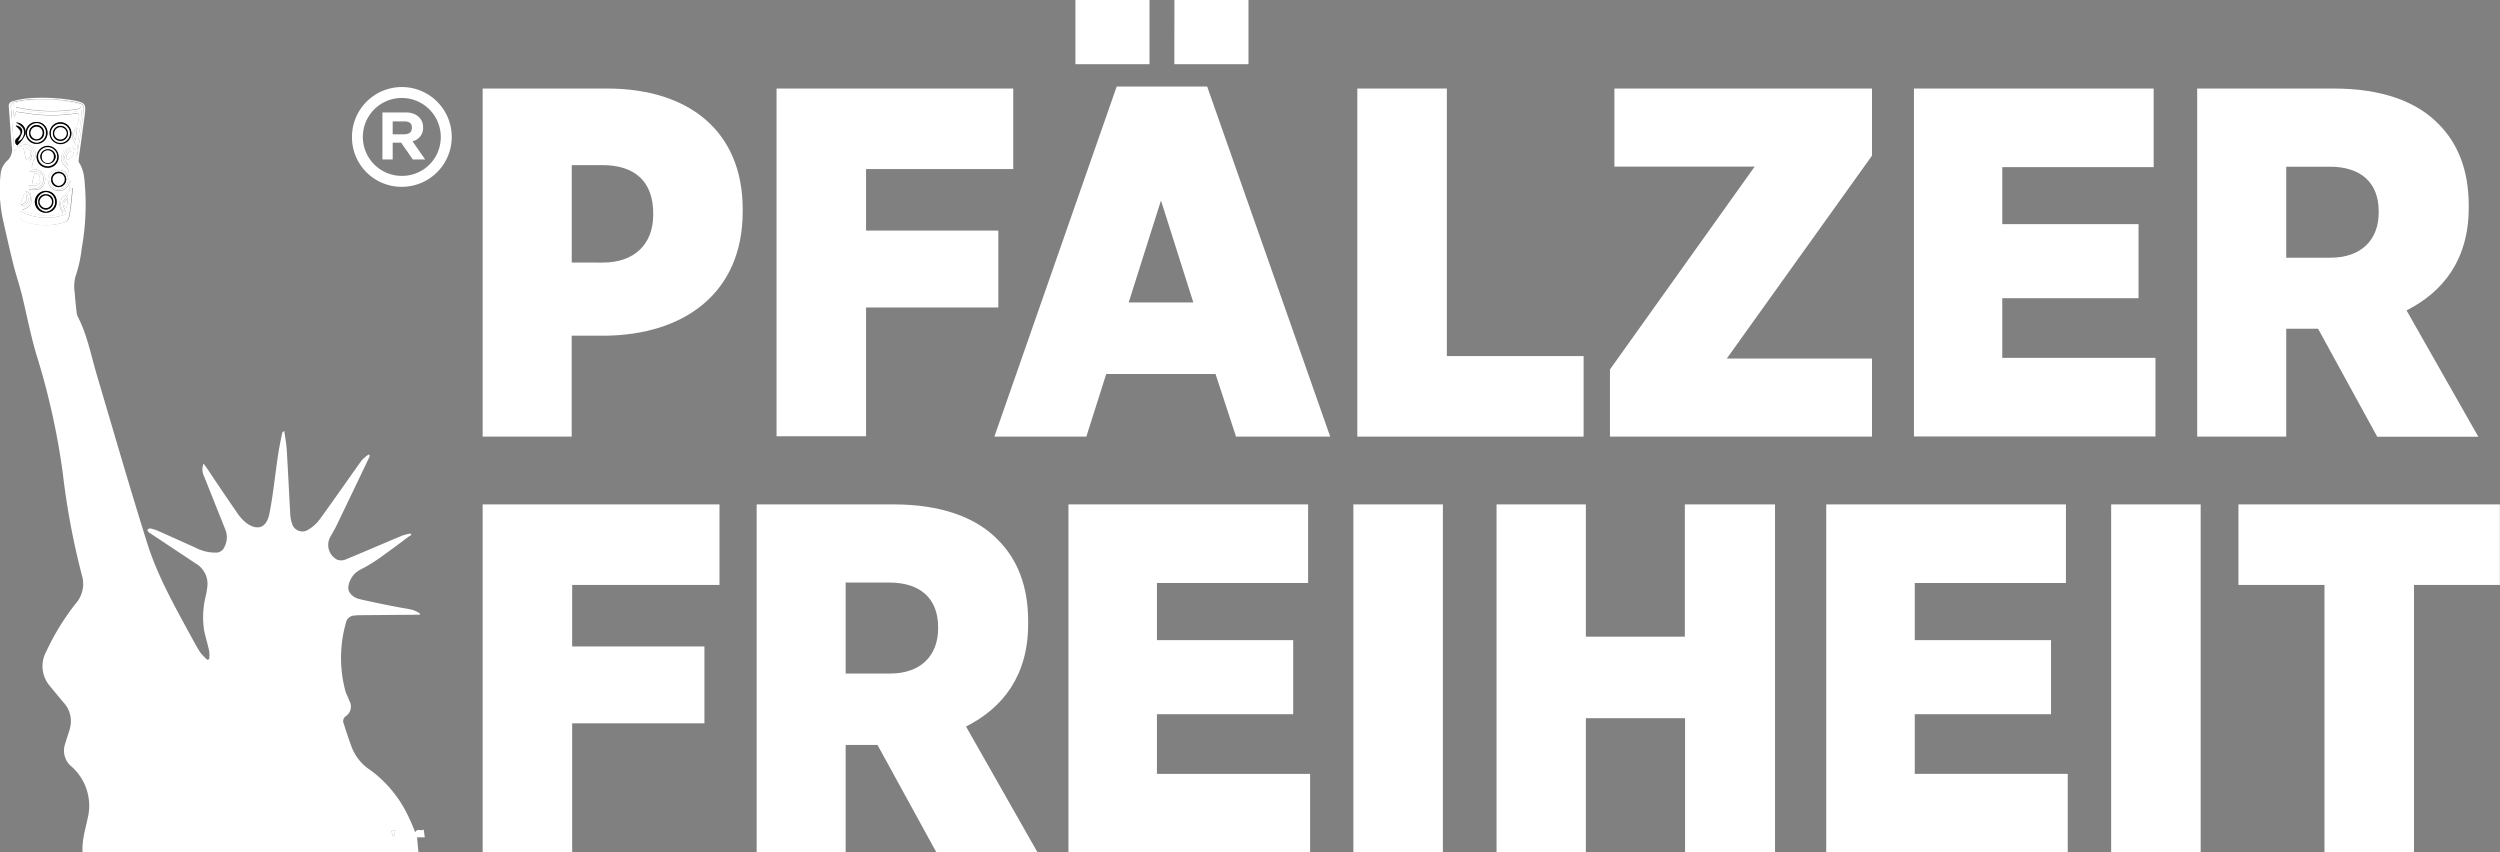
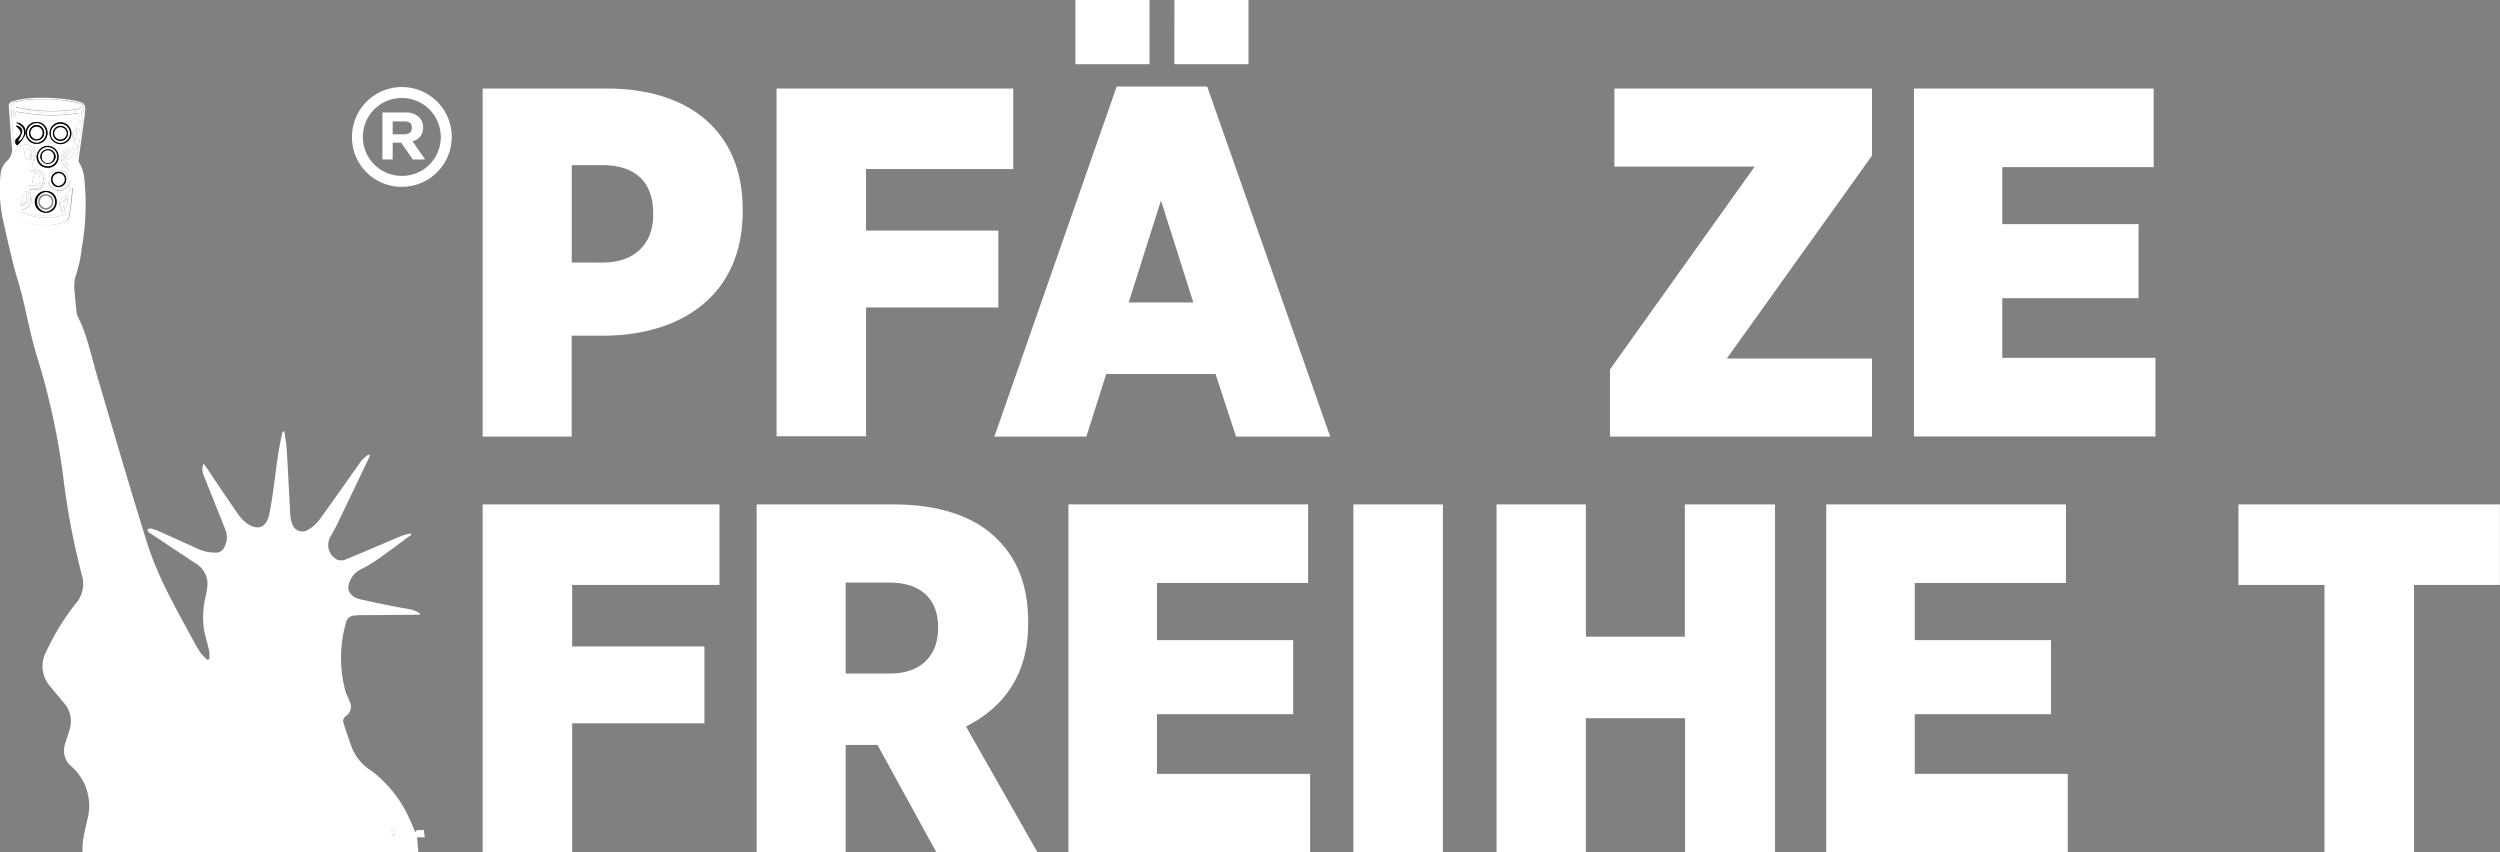
<svg xmlns="http://www.w3.org/2000/svg" id="Ebene_1" data-name="Ebene 1" viewBox="0 0 487.67 166.29">
  <rect x="0" y="0" width="487.67" height="166.29" fill="#808080" stroke="none" />
  <defs>
    <style>.cls-1{fill:#fff;}</style>
  </defs>
  <path class="cls-1" d="M161.8,336.55h24.25c16,0,26.48,8.34,26.48,23.57v.39c0,16.29-11.83,24.05-26.67,24.25h-6.69v19.69H161.8Zm23.48,33.95c6.11,0,9.79-3.59,9.79-9.31v-.29c0-6.21-3.59-9.41-9.89-9.41h-6v19Z" transform="translate(-67.65 -319.28)" />
  <path class="cls-1" d="M219.13,336.55H265.3v15.71H236.59v12h25.8v15h-25.8v25.12H219.13Z" transform="translate(-67.65 -319.28)" />
  <path class="cls-1" d="M285.48,336.16h17.65l24,68.29H308.76l-4-12.22H283.44l-3.88,12.22H261.62Zm-8.05-16.88h14.45V331.8H277.43Zm23,59-6.31-19.89-6.3,19.89Zm-3.69-59h14.45V331.8H296.73Z" transform="translate(-67.65 -319.28)" />
-   <path class="cls-1" d="M332.42,336.55h17.46v52.19h26.68v15.71H332.42Z" transform="translate(-67.65 -319.28)" />
  <path class="cls-1" d="M381.7,391.35l28.23-39.57H382.57V336.55h50.25v13.09l-28.33,39.58h28.33v15.23H381.7Z" transform="translate(-67.65 -319.28)" />
  <path class="cls-1" d="M441,336.55h46.76v15.33H458.23V363h26.58v14.45H458.23v11.64h29.88v15.33H441Z" transform="translate(-67.65 -319.28)" />
-   <path class="cls-1" d="M496.25,336.55h26.68c9.12,0,16,2.42,20.37,6.89,3.78,3.78,5.92,9,5.92,15.9v.49c0,10.09-5,16.39-12.13,20l14,24.64H531.37L519.83,383.4h-6.21v21.05H496.25Zm26,33c5.92,0,9.41-3.4,9.41-8.83v-.19c0-5.82-3.69-8.73-9.51-8.73h-8.53v17.75Z" transform="translate(-67.65 -319.28)" />
  <path class="cls-1" d="M161.8,417.67H208v15.71H179.26v12h25.8v15h-25.8v25.12H161.8Z" transform="translate(-67.65 -319.28)" />
  <path class="cls-1" d="M215.25,417.67h26.67c9.12,0,16,2.42,20.37,6.89,3.79,3.78,5.92,9,5.92,15.9V441c0,10.09-4.95,16.39-12.12,20l14,24.64H250.36l-11.54-21.05h-6.21v21.05H215.25Zm26,33c5.91,0,9.4-3.4,9.4-8.83v-.19c0-5.82-3.68-8.73-9.5-8.73h-8.54v17.75Z" transform="translate(-67.65 -319.28)" />
  <path class="cls-1" d="M276.07,417.67h46.75V433H293.33v11.15h26.58V458.6H293.33v11.64h29.88v15.33H276.07Z" transform="translate(-67.65 -319.28)" />
  <path class="cls-1" d="M331.65,417.67h17.46v67.9H331.65Z" transform="translate(-67.65 -319.28)" />
  <path class="cls-1" d="M359.58,417.67H377v25.8h19.31v-25.8H413.9v67.9H396.35V459.38H377v26.19H359.58Z" transform="translate(-67.65 -319.28)" />
  <path class="cls-1" d="M423.89,417.67h46.76V433H441.16v11.15h26.58V458.6H441.16v11.64H471v15.33H423.89Z" transform="translate(-67.65 -319.28)" />
-   <path class="cls-1" d="M479.47,417.67h17.46v67.9H479.47Z" transform="translate(-67.65 -319.28)" />
  <path class="cls-1" d="M521.08,433.38H504.3V417.67h51v15.71H538.54v52.19H521.08Z" transform="translate(-67.65 -319.28)" />
  <path class="cls-1" d="M136.31,346a9.73,9.73,0,1,1,9.72,9.72A9.66,9.66,0,0,1,136.31,346Zm17.32,0a7.6,7.6,0,1,0-7.6,7.59A7.54,7.54,0,0,0,153.63,346Zm-11.38,4.39v-9.17h4.65c1.91,0,3.28,1.18,3.28,2.85a2.62,2.62,0,0,1-2.07,2.76l2.48,3.56h-2.41l-2.28-3.28h-1.65v3.28Zm2-4.91h2.14c1.09,0,1.61-.41,1.61-1.3s-.52-1.22-1.58-1.22h-2.17Z" transform="translate(-67.65 -319.28)" />
  <path class="cls-1" d="M83.76,485.55c-.16-2.3.54-4.47,1-6.68a10.2,10.2,0,0,0-3.19-10.09,4,4,0,0,1-1.22-4.37c.3-1.1.73-2.17,1-3.28A5.36,5.36,0,0,0,80,456.26c-.87-1.05-1.76-2.08-2.6-3.14a5.92,5.92,0,0,1-.74-6.72A47.32,47.32,0,0,1,82.43,437a5.76,5.76,0,0,0,1.19-5.52,146.29,146.29,0,0,1-3.71-19.8,140,140,0,0,0-5-22.71c-1.24-4-2-8.15-3-12.22-.5-2-1.17-3.92-1.66-5.9-.74-3-1.42-6-2.1-9.07a27.81,27.81,0,0,1-.36-8.73,4.11,4.11,0,0,1,1.39-2.53,3.07,3.07,0,0,0,.77-2.77c-.22-2.55-.39-5.09-.58-7.64a.92.92,0,0,1,.74-1.07,16.9,16.9,0,0,1,3.19-.6,37.09,37.09,0,0,1,8.74.43c2.23.46,2.42.65,2.13,2.86-.36,2.81-.77,5.63-1.15,8.44,0,.25-.08.58,0,.75,1.15,1.69,1.11,3.64,1.26,5.54a47.9,47.9,0,0,1-.68,11.21,25.76,25.76,0,0,1-1.26,5.65,7.88,7.88,0,0,0-.1,3.15c.06,1.22.22,2.44.35,3.66a2.71,2.71,0,0,0,.2.85c1.88,3.59,2.6,7.57,3.74,11.41,3.24,10.92,6.39,21.87,9.8,32.73,2,6.41,5.32,12.28,8.52,18.17.6,1.09,1.18,2.2,1.86,3.25a10.54,10.54,0,0,0,1.39,1.45l.36-.12a6.92,6.92,0,0,0,0-1.57c-.29-1.37-.73-2.72-1-4.1a17,17,0,0,1,.36-6.8c.11-.5.19-1,.25-1.5a4.59,4.59,0,0,0-2.22-4.69l-8.78-5.83a3,3,0,0,1-.45-.32c-.11-.12-.26-.39-.21-.44s.35-.3.5-.27a8.65,8.65,0,0,1,1.52.47c2.43,1.07,4.85,2.17,7.28,3.26a8.53,8.53,0,0,0,4,1,1.78,1.78,0,0,0,1.74-1.14,4.07,4.07,0,0,0,.18-3.31c-1.42-3.5-2.79-7-4.2-10.51a2.93,2.93,0,0,1-.07-2.4c.23.31.41.54.57.77,1.93,2.87,3.84,5.75,5.82,8.59a8.74,8.74,0,0,0,2.06,2.3c2.19,1.5,3.87.79,4.4-1.92.74-3.77,1.11-7.62,1.68-11.44.21-1.41.51-2.81.79-4.21,0-.16.16-.3.42-.45.17,1.24.42,2.48.49,3.72.25,4.12.44,8.24.67,12.36a7.07,7.07,0,0,0,.35,1.95,2.09,2.09,0,0,0,3.16,1.22,7.61,7.61,0,0,0,2.23-2c2.78-3.81,5.45-7.69,8.2-11.52a7.13,7.13,0,0,1,1.38-1.16l.18.17a1.44,1.44,0,0,1-.07.36q-3.19,6.69-6.41,13.37c-.37.77-.83,1.49-1.23,2.24a3.23,3.23,0,0,0,1.4,4.4,2.33,2.33,0,0,0,1.66-.07c3.66-1.51,7.29-3.09,10.94-4.62a11.82,11.82,0,0,1,1.68-.43l.18.31a2.6,2.6,0,0,0-.41.2c-2,1.5-4,3-6.12,4.49a29,29,0,0,1-3.48,2.07,4.4,4.4,0,0,0-2.28,3.19c-.23,1.07.73,2.21,2.16,2.54,2.27.52,4.57,1,6.86,1.44,1.17.24,2.36.39,3.52.67a6.74,6.74,0,0,1,1.38.67l0,.27h-1l-10.06.08c-.56,0-1.12,0-1.68.07a1.74,1.74,0,0,0-1.66,1.37,25.06,25.06,0,0,0-.15,13.23c.21.73.59,1.42.86,2.14a2.24,2.24,0,0,1-.77,2.91,1.16,1.16,0,0,0-.39,1.41c.49,1.54,1,3.08,1.56,4.6a9.28,9.28,0,0,0,3.66,4.5,23.61,23.61,0,0,1,7.54,9.34c.46.92.82,1.89,1.21,2.8.31-.86,1.12-.18,1.64-.56l.21,1.53H149c.1,1,.19,2,.28,2.92ZM71,347.62l.21-.1a2.17,2.17,0,0,1,2.77.28,2.22,2.22,0,0,1,.2,2.8,5.59,5.59,0,0,0-.33,1.34c1.91.3,2.84,1.25,2.6,2.55-.28,1.53-1.36,2.06-3.1,1.68a9.25,9.25,0,0,1,.45,2.26c0,.92-.82,1.4-1.81,1.78a10.84,10.84,0,0,0,7.94.67c0-.16,0-.22-.06-.26-1.08-1.59-.8-2.72.86-3.65a1,1,0,0,0,.43-.6c.12-.7.16-1.42.24-2.13-.29,1.35-1,2.15-2.1,2.22a2.11,2.11,0,0,1-2.21-1.58,2.07,2.07,0,0,1,1-2.45,2.7,2.7,0,0,1,1.68-.14,4.54,4.54,0,0,1,1.36,1,2.22,2.22,0,0,0-.84-1.75,1.83,1.83,0,0,1-.53-2.18,2,2,0,0,1,1.74-1.45c.9-.13,1-.3.56-1.16a2,2,0,0,1,.12-2.33,3.43,3.43,0,0,0,.83-2c.13-1,.06-1.09-.93-1a29.92,29.92,0,0,1-8.66,0l-2.64-.38-.24,1a1.39,1.39,0,0,1-.28-.8c-.2-1.76-.07-1.92,1.66-2.22a29.4,29.4,0,0,1,8-.1,25.12,25.12,0,0,1,3.19.67c.17,0,.29.31.43.47a2.6,2.6,0,0,1-.45.37,1.17,1.17,0,0,1-.46.13,31.55,31.55,0,0,1-11.09-.25l-.72-.12,0,.29a32.94,32.94,0,0,0,12.8.34c-.22,3.1-.87,6.06-1,9.06.52-2.77.93-5.55,1.26-8.33.24-2,.2-2-1.8-2.42a38,38,0,0,0-8.91-.44,14.66,14.66,0,0,0-2.43.4,1,1,0,0,0-.94,1.37c.1.63.1,1.28.15,1.91.16,2.11.32,4.22.48,6.36.88-.46,1.58-1.44,2.68-.83s.86,1.66.3,2.78A1.75,1.75,0,0,0,74,348.3c-.6-.95-1.51-1.07-3-.37l0-.32Zm.61,12.84c-.15,1.48-.09,1.62,1.22,2.09a11.27,11.27,0,0,0,6,.43c2.19-.4,2.25-.5,2.57-2.71,0-.11,0-.21.06-.32l.42-4-.24,0c-.17,1.35-.35,2.69-.5,4a1.33,1.33,0,0,1-1,1.25A10.77,10.77,0,0,1,71.57,360.46Zm9.37-6.18a1.88,1.88,0,0,0-1.88-1.86,1.93,1.93,0,0,0-1.82,1.86,2,2,0,0,0,1.86,1.93A1.93,1.93,0,0,0,80.94,354.28Zm-7.83,1.14a1.61,1.61,0,0,0,2.48.1,1.92,1.92,0,0,0-.12-2.77,1.48,1.48,0,0,0-2.23.1c1.57-.28,2.28-.08,2.4.87C75.87,355.56,74.57,355.62,73.11,355.42ZM74.42,353l-.57,2.14c.83.17,1.37-.12,1.53-.81S75.21,353.22,74.42,353Zm-1.71-2.63a1.07,1.07,0,0,0,.9-1.23,1.11,1.11,0,0,0-1.38-.95Zm8.06.15a7.06,7.06,0,0,0,1-.78c.16-.17.17-.5.24-.75-.21,0-.45-.16-.63-.1A1.08,1.08,0,0,0,80.77,350.51Zm-8.06,6.57-.35,0-.7,2,.28.19c.29-.28.73-.52.85-.87A3.37,3.37,0,0,0,72.71,357.08ZM81,351.56c-.41-.65-1-1.21-.6-2.09s1.07-1,2-.94c-.5-.59-1-.37-1.38-.18a1.72,1.72,0,0,0-1,1.64A1.48,1.48,0,0,0,81,351.56Zm-9.41,8a1.51,1.51,0,0,0,1.94-1.15,1.46,1.46,0,0,0-.89-1.91C73.59,358.31,73.38,359,71.57,359.59Zm8.89,1c-.21-.57-.64-1.19-.55-1.72s.68-1.06,1-1.53a1.62,1.62,0,0,0-1.45,1.59A1.55,1.55,0,0,0,80.46,360.57Zm.43-2.6c-1,.68-1,1.36-.25,1.88Zm1.48-11.38.33-2.31A1.59,1.59,0,0,0,82.37,346.59ZM144,481.36l.31,1.13h.19l.27-1.19Z" transform="translate(-67.65 -319.28)" />
  <path class="cls-1" d="M71,347.61l0,.32c1.51-.7,2.42-.58,3,.37a1.75,1.75,0,0,1-.59,2.44c.56-1.12.88-2.13-.3-2.78s-1.8.37-2.68.83c-.16-2.14-.32-4.25-.48-6.36,0-.63,0-1.28-.15-1.91a1,1,0,0,1,.94-1.37,14.66,14.66,0,0,1,2.43-.4,38,38,0,0,1,8.91.44c2,.44,2,.44,1.8,2.42-.33,2.78-.74,5.56-1.26,8.33.08-3,.73-6,1-9.06a32.94,32.94,0,0,1-12.8-.34l0-.29.72.12a31.55,31.55,0,0,0,11.09.25,1.17,1.17,0,0,0,.46-.13,2.6,2.6,0,0,0,.45-.37c-.14-.16-.26-.43-.43-.47a25.12,25.12,0,0,0-3.19-.67,29.4,29.4,0,0,0-8,.1c-1.73.3-1.86.46-1.66,2.22a1.39,1.39,0,0,0,.28.8l.24-1,2.64.38a29.92,29.92,0,0,0,8.66,0c1-.14,1.06,0,.93,1a3.43,3.43,0,0,1-.83,2,2,2,0,0,0-.12,2.33c.43.86.34,1-.56,1.16a2,2,0,0,0-1.74,1.45,1.83,1.83,0,0,0,.53,2.18,2.22,2.22,0,0,1,.84,1.75,4.54,4.54,0,0,0-1.36-1,2.7,2.7,0,0,0-1.68.14,2.07,2.07,0,0,0-1,2.45,2.11,2.11,0,0,0,2.21,1.58c1.08-.07,1.81-.87,2.1-2.22-.08.71-.12,1.43-.24,2.13a1,1,0,0,1-.43.6c-1.66.93-1.94,2.06-.86,3.65,0,0,0,.1.06.26a10.84,10.84,0,0,1-7.94-.67c1-.38,1.78-.86,1.81-1.78a9.25,9.25,0,0,0-.45-2.26c1.74.38,2.82-.15,3.1-1.68.24-1.3-.69-2.25-2.6-2.55a5.59,5.59,0,0,1,.33-1.34,2.22,2.22,0,0,0-.2-2.8,2.17,2.17,0,0,0-2.77-.28l-.21.1a6.32,6.32,0,0,0,.56-.6,5.57,5.57,0,0,0,1-1.54,1.87,1.87,0,0,0-1.83-2.32c1.37.77,1.76,1.35,1.54,2.4A1.81,1.81,0,0,1,71,346.92a8,8,0,0,0,.88-1.8c.14-.74-.36-1.21-1.17-1.37,0,.05,0,.12,0,.14,1.16,1,1.18,1.44.09,2.43A.81.81,0,0,0,71,347.61Zm10.6-2.32a2.13,2.13,0,1,0-4.26,0,2.13,2.13,0,1,0,4.26,0ZM76.94,352a2.07,2.07,0,0,0,2.16-2.07A2.17,2.17,0,0,0,77,347.73a2.2,2.2,0,0,0-2.22,2.15A2.1,2.1,0,0,0,76.94,352Zm-.34,8.79a2.06,2.06,0,0,0,2.11-2.12,2.08,2.08,0,0,0-2.09-2.15,2.16,2.16,0,0,0-2.18,2.17A2.13,2.13,0,0,0,76.6,360.78Zm-1.8-17.71a2.07,2.07,0,0,0-2.13,2.1,2.12,2.12,0,0,0,2.14,2.18,2.14,2.14,0,0,0,2.11-2.15A2.1,2.1,0,0,0,74.8,343.07Z" transform="translate(-67.65 -319.28)" />
  <path class="cls-1" d="M71.57,360.46a10.77,10.77,0,0,0,8.47.77,1.33,1.33,0,0,0,1-1.25c.15-1.34.33-2.68.5-4l.24,0-.42,4c0,.11,0,.21-.06.32-.32,2.21-.38,2.31-2.57,2.71a11.27,11.27,0,0,1-6-.43C71.48,362.08,71.42,361.94,71.57,360.46Z" transform="translate(-67.65 -319.28)" />
  <path class="cls-1" d="M80.94,354.28a1.93,1.93,0,0,1-1.84,1.93,2,2,0,0,1-1.86-1.93,1.93,1.93,0,0,1,1.82-1.86A1.88,1.88,0,0,1,80.94,354.28Zm-1.8-1.5a1.48,1.48,0,0,0-1.51,1.43A1.45,1.45,0,0,0,79,355.78a1.5,1.5,0,1,0,.17-3Z" transform="translate(-67.65 -319.28)" />
  <path class="cls-1" d="M73.11,355.42c1.46.2,2.76.14,2.53-1.7-.12-1-.83-1.15-2.4-.87a1.48,1.48,0,0,1,2.23-.1,1.92,1.92,0,0,1,.12,2.77A1.61,1.61,0,0,1,73.11,355.42Z" transform="translate(-67.65 -319.28)" />
  <path class="cls-1" d="M74.42,353c.79.23,1.11.66,1,1.33s-.7,1-1.53.81Z" transform="translate(-67.65 -319.28)" />
  <path class="cls-1" d="M72.71,350.36l-.48-2.18a1.11,1.11,0,0,1,1.38.95A1.07,1.07,0,0,1,72.71,350.36Z" transform="translate(-67.65 -319.28)" />
  <path class="cls-1" d="M80.77,350.51a1.08,1.08,0,0,1,.63-1.63c.18-.06.42.06.63.1-.07.25-.08.58-.24.75A7.06,7.06,0,0,1,80.77,350.51Z" transform="translate(-67.65 -319.28)" />
  <path class="cls-1" d="M72.71,357.08a3.37,3.37,0,0,1,.08,1.29c-.12.35-.56.59-.85.87l-.28-.19.7-2Z" transform="translate(-67.65 -319.28)" />
  <path class="cls-1" d="M81,351.56a1.48,1.48,0,0,1-1-1.57,1.72,1.72,0,0,1,1-1.64c.41-.19.88-.41,1.38.18-.91,0-1.62.09-2,.94S80.57,350.91,81,351.56Z" transform="translate(-67.65 -319.28)" />
  <path class="cls-1" d="M71.57,359.59c1.81-.58,2-1.28,1.05-3.06a1.46,1.46,0,0,1,.89,1.91A1.51,1.51,0,0,1,71.57,359.59Z" transform="translate(-67.65 -319.28)" />
  <path class="cls-1" d="M80.46,360.57a1.55,1.55,0,0,1-1-1.66,1.62,1.62,0,0,1,1.45-1.59c-.33.47-.92,1-1,1.53S80.25,360,80.46,360.57Z" transform="translate(-67.65 -319.28)" />
  <path class="cls-1" d="M80.89,358l-.25,1.88C79.89,359.33,79.94,358.65,80.89,358Z" transform="translate(-67.65 -319.28)" />
  <path class="cls-1" d="M82.37,346.59a1.59,1.59,0,0,1,.33-2.31Z" transform="translate(-67.65 -319.28)" />
  <path class="cls-1" d="M144,481.36l.77-.05-.27,1.19h-.19Z" transform="translate(-67.65 -319.28)" />
  <path d="M81.57,345.29a2.13,2.13,0,1,1-2.11-2.17A2.17,2.17,0,0,1,81.57,345.29Zm-2.14,1.85a1.85,1.85,0,0,0,0-3.7,1.85,1.85,0,1,0,0,3.7Z" transform="translate(-67.65 -319.28)" />
  <path d="M76.94,352a2.1,2.1,0,0,1-2.14-2.11A2.2,2.2,0,0,1,77,347.73a2.17,2.17,0,0,1,2.08,2.19A2.07,2.07,0,0,1,76.94,352Zm1.86-2.11A1.85,1.85,0,0,0,76.93,348a1.87,1.87,0,1,0,1.87,1.86Z" transform="translate(-67.65 -319.28)" />
  <path d="M76.6,360.78a2.13,2.13,0,0,1-2.16-2.1,2.16,2.16,0,0,1,2.18-2.17,2.08,2.08,0,0,1,2.09,2.15A2.06,2.06,0,0,1,76.6,360.78Zm0-4a1.89,1.89,0,0,0,0,3.77,1.89,1.89,0,0,0,0-3.77Z" transform="translate(-67.65 -319.28)" />
  <path d="M74.8,343.07a2.1,2.1,0,0,1,2.12,2.13,2.14,2.14,0,0,1-2.11,2.15,2.12,2.12,0,0,1-2.14-2.18A2.07,2.07,0,0,1,74.8,343.07Zm1.8,2.11a1.84,1.84,0,0,0-1.86-1.87,2,2,0,0,0-1.83,1.95,2,2,0,0,0,1.87,1.84A1.86,1.86,0,0,0,76.6,345.18Z" transform="translate(-67.65 -319.28)" />
  <path d="M71,347.61a.81.81,0,0,1-.11-1.29c1.09-1,1.07-1.45-.09-2.43,0,0,0-.09,0-.14.81.16,1.31.63,1.17,1.37a8,8,0,0,1-.88,1.8,1.81,1.81,0,0,0,1.22-1.36c.22-1.05-.17-1.63-1.54-2.4a1.87,1.87,0,0,1,1.83,2.32,5.57,5.57,0,0,1-1,1.54,6.32,6.32,0,0,1-.56.6Z" transform="translate(-67.65 -319.28)" />
  <path d="M79.14,352.78a1.5,1.5,0,1,1-.17,3,1.45,1.45,0,0,1-1.34-1.57A1.48,1.48,0,0,1,79.14,352.78Zm0,.32a1.18,1.18,0,0,0-1.19,1.14,1.29,1.29,0,0,0,1.16,1.29,1.25,1.25,0,0,0,1.17-1.27A1.1,1.1,0,0,0,79.1,353.1Z" transform="translate(-67.65 -319.28)" />
  <path class="cls-1" d="M79.43,347.14a1.85,1.85,0,1,1,0-3.7,1.85,1.85,0,0,1,0,3.7Zm1.48-1.85a1.47,1.47,0,1,0-1.49,1.52A1.49,1.49,0,0,0,80.91,345.29Z" transform="translate(-67.65 -319.28)" />
  <path class="cls-1" d="M78.8,349.88A1.84,1.84,0,1,1,76.93,348,1.84,1.84,0,0,1,78.8,349.88ZM77,348.39a1.5,1.5,0,0,0-1.51,1.51,1.51,1.51,0,0,0,3,0A1.49,1.49,0,0,0,77,348.39Z" transform="translate(-67.65 -319.28)" />
  <path class="cls-1" d="M76.64,356.77a1.89,1.89,0,0,1,0,3.77,1.89,1.89,0,0,1,0-3.77Zm1.41,1.89a1.38,1.38,0,0,0-1.49-1.48,1.4,1.4,0,0,0-1.44,1.46,1.51,1.51,0,0,0,1.5,1.53A1.49,1.49,0,0,0,78.05,358.66Z" transform="translate(-67.65 -319.28)" />
  <path class="cls-1" d="M76.6,345.18a1.86,1.86,0,0,1-1.82,1.92,2,2,0,0,1-1.87-1.84,2,2,0,0,1,1.83-1.95A1.84,1.84,0,0,1,76.6,345.18Zm-1.85,1.49a1.41,1.41,0,0,0,1.51-1.4,1.52,1.52,0,0,0-1.44-1.61,1.48,1.48,0,0,0-1.48,1.54A1.35,1.35,0,0,0,74.75,346.67Z" transform="translate(-67.65 -319.28)" />
  <path class="cls-1" d="M79.1,353.1a1.1,1.1,0,0,1,1.14,1.16,1.25,1.25,0,0,1-1.17,1.27,1.29,1.29,0,0,1-1.16-1.29A1.18,1.18,0,0,1,79.1,353.1Z" transform="translate(-67.65 -319.28)" />
  <path d="M80.91,345.29a1.47,1.47,0,1,1-2.94,0,1.47,1.47,0,1,1,2.94,0Zm-.26,0a1.21,1.21,0,0,0-2.42.06,1.18,1.18,0,0,0,1.2,1.13A1.2,1.2,0,0,0,80.65,345.28Z" transform="translate(-67.65 -319.28)" />
  <path d="M77,348.39a1.49,1.49,0,0,1,1.51,1.51,1.51,1.51,0,0,1-3,0A1.5,1.5,0,0,1,77,348.39Zm1.17,1.5a1.17,1.17,0,1,0-2.33,0,1.13,1.13,0,0,0,1.12,1.18A1.16,1.16,0,0,0,78.13,349.89Z" transform="translate(-67.65 -319.28)" />
-   <path d="M78.05,358.66a1.49,1.49,0,0,1-1.43,1.51,1.51,1.51,0,0,1-1.5-1.53,1.4,1.4,0,0,1,1.44-1.46A1.38,1.38,0,0,1,78.05,358.66Zm-.26,0a1.25,1.25,0,0,0-1.2-1.23,1.29,1.29,0,0,0-1.21,1.24,1.31,1.31,0,0,0,1.18,1.2A1.25,1.25,0,0,0,77.79,358.66Z" transform="translate(-67.65 -319.28)" />
  <path d="M74.75,346.67a1.35,1.35,0,0,1-1.41-1.47,1.48,1.48,0,0,1,1.48-1.54,1.52,1.52,0,0,1,1.44,1.61A1.41,1.41,0,0,1,74.75,346.67Zm1.18-1.45A1.14,1.14,0,0,0,74.78,344a1.19,1.19,0,0,0-1.18,1.23,1.26,1.26,0,0,0,1.14,1.21A1.18,1.18,0,0,0,75.93,345.22Z" transform="translate(-67.65 -319.28)" />
  <path class="cls-1" d="M80.65,345.28a1.2,1.2,0,0,1-1.22,1.19,1.18,1.18,0,1,1,0-2.36A1.2,1.2,0,0,1,80.65,345.28Z" transform="translate(-67.65 -319.28)" />
  <path class="cls-1" d="M78.13,349.89a1.16,1.16,0,0,1-1.21,1.19,1.13,1.13,0,0,1-1.12-1.18,1.17,1.17,0,1,1,2.33,0Z" transform="translate(-67.65 -319.28)" />
  <path class="cls-1" d="M77.79,358.66a1.25,1.25,0,0,1-1.23,1.21,1.31,1.31,0,0,1-1.18-1.2,1.29,1.29,0,0,1,1.21-1.24A1.25,1.25,0,0,1,77.79,358.66Z" transform="translate(-67.65 -319.28)" />
  <path class="cls-1" d="M75.93,345.22a1.18,1.18,0,0,1-1.19,1.21,1.26,1.26,0,0,1-1.14-1.21A1.19,1.19,0,0,1,74.78,344,1.14,1.14,0,0,1,75.93,345.22Z" transform="translate(-67.65 -319.28)" />
</svg>